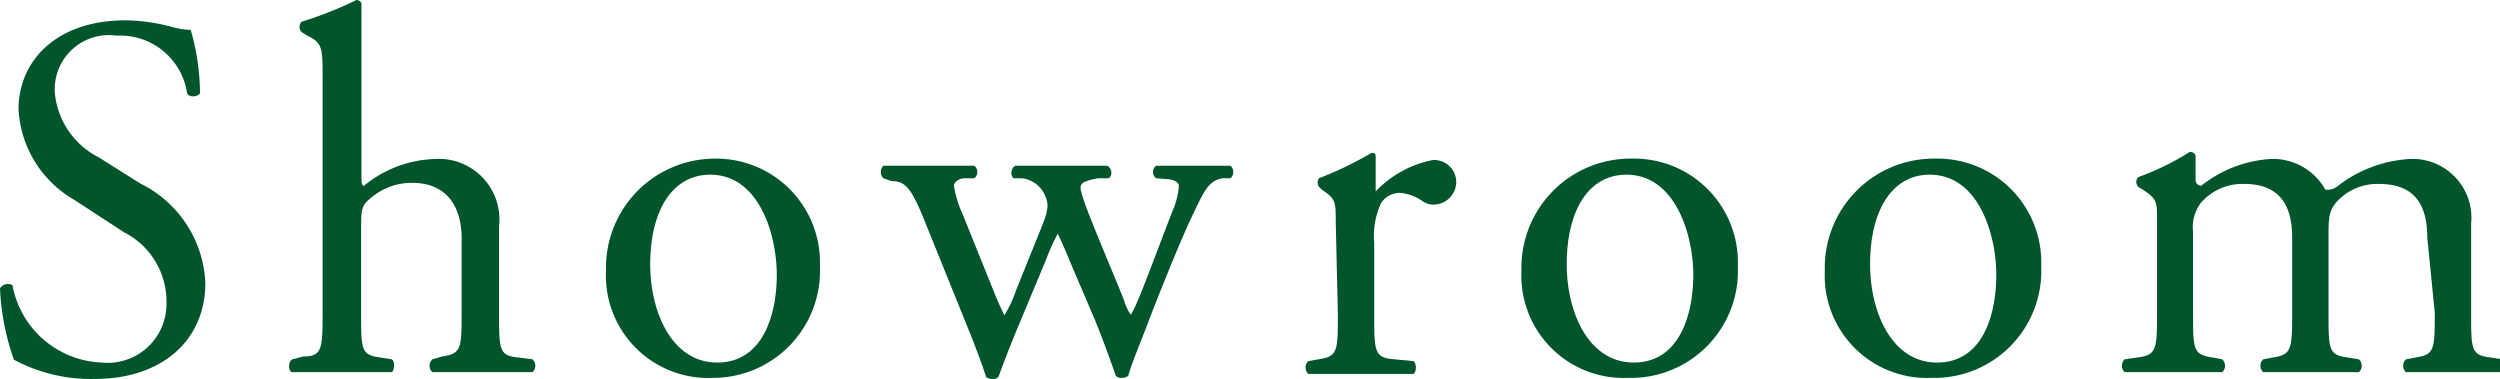
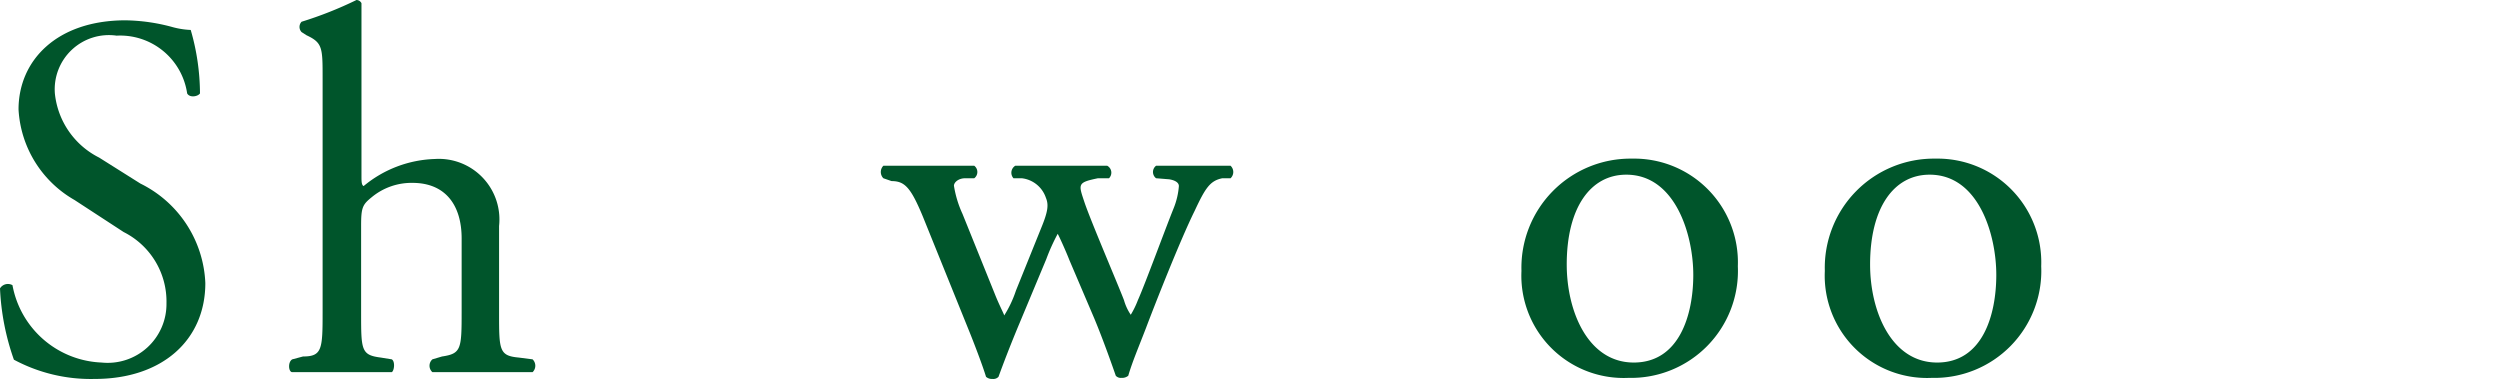
<svg xmlns="http://www.w3.org/2000/svg" width="70.13" height="10.63" viewBox="0 0 70.13 10.63">
  <g>
    <path d="M2.66,10.63a4.56,4.56,0,0,1-2.27-.54,6.88,6.88,0,0,1-.39-2A.26.26,0,0,1,.35,8a2.65,2.65,0,0,0,2.5,2.17A1.65,1.65,0,0,0,4.67,8.51a2.18,2.18,0,0,0-1.2-2l-1.38-.9A3.12,3.12,0,0,1,.52,3.07c0-1.38,1.08-2.5,3-2.5A5.24,5.24,0,0,1,4.84.76a2.28,2.28,0,0,0,.51.08,6.46,6.46,0,0,1,.26,1.78c-.06.09-.29.13-.36,0A1.9,1.9,0,0,0,3.27,1,1.52,1.52,0,0,0,1.54,2.63,2.27,2.27,0,0,0,2.78,4.42l1.16.73A3.26,3.26,0,0,1,5.76,7.94C5.76,9.54,4.55,10.63,2.66,10.63Z" style="fill: #00552b" />
    <path d="M9.05,2.2c0-.86,0-1-.45-1.21L8.46.9a.21.21,0,0,1,0-.29A10.72,10.72,0,0,0,10,0a.16.16,0,0,1,.14.09c0,.43,0,1.16,0,1.8V4.94c0,.14,0,.25.06.28a3.28,3.28,0,0,1,2-.76A1.7,1.7,0,0,1,14,6.34V8.77c0,1.05,0,1.21.55,1.26l.39.05a.25.25,0,0,1,0,.36c-.52,0-.94,0-1.45,0s-1,0-1.36,0a.24.24,0,0,1,0-.36L12.4,10c.54-.08.55-.21.55-1.26V6.69c0-.93-.45-1.56-1.38-1.56a1.75,1.75,0,0,0-1.14.4c-.26.21-.3.29-.3.8V8.77c0,1.05,0,1.19.55,1.26l.31.05c.1.06.07.32,0,.36-.44,0-.86,0-1.37,0s-1,0-1.42,0c-.11,0-.13-.29,0-.36L8.5,10c.54,0,.55-.21.55-1.26Z" style="fill: #00552b" />
-     <path d="M23,7.47A3,3,0,0,1,20,10.6a2.87,2.87,0,0,1-3-3,3.06,3.06,0,0,1,3.1-3.15A2.91,2.91,0,0,1,23,7.47ZM19.92,4.9c-1,0-1.68.92-1.68,2.52,0,1.32.6,2.75,1.88,2.75s1.67-1.34,1.67-2.46S21.3,4.9,19.92,4.9Z" style="fill: #00552b" />
    <path d="M25.89,6.08c-.34-.82-.51-1-.88-1L24.78,5a.25.25,0,0,1,0-.35c.45,0,.85,0,1.29,0s.87,0,1.26,0a.22.22,0,0,1,0,.35L27.08,5c-.2,0-.32.12-.32.21A3,3,0,0,0,27,6l.9,2.23c.13.33.27.59.27.62a3.17,3.17,0,0,0,.33-.7l.71-1.76c.19-.46.21-.65.13-.84A.81.81,0,0,0,28.66,5L28.43,5a.23.23,0,0,1,.05-.35c.36,0,.82,0,1.2,0s.89,0,1.38,0a.22.22,0,0,1,.05.35L30.8,5c-.58.12-.55.16-.38.67S31.37,8,31.53,8.42a1.42,1.42,0,0,0,.19.41,2.47,2.47,0,0,0,.2-.41c.19-.42.77-2,1-2.57a2.09,2.09,0,0,0,.15-.63c0-.09-.09-.16-.27-.19L32.43,5a.22.22,0,0,1,0-.35c.42,0,.78,0,1.14,0s.63,0,.95,0a.24.24,0,0,1,0,.35L34.29,5c-.35.07-.48.28-.78.92-.4.81-1.09,2.56-1.37,3.3-.2.52-.38.94-.49,1.32a.27.27,0,0,1-.19.06.19.19,0,0,1-.16-.06c-.09-.26-.35-1-.6-1.6L30,7.3c-.1-.26-.32-.74-.33-.74a5.57,5.57,0,0,0-.32.71l-.76,1.82c-.26.62-.46,1.15-.58,1.48a.2.2,0,0,1-.17.06.25.25,0,0,1-.18-.06c-.09-.3-.32-.9-.44-1.2Z" style="fill: #00552b" />
-     <path d="M37.47,6.22c0-.56,0-.64-.39-.9L37,5.24A.21.21,0,0,1,37,5a9.84,9.84,0,0,0,1.47-.71c.07,0,.12,0,.12.1v.85c0,.07,0,.11,0,.13a3,3,0,0,1,1.6-.88.62.62,0,0,1,.66.59.64.64,0,0,1-.63.66.53.53,0,0,1-.32-.1,1.25,1.25,0,0,0-.64-.23.63.63,0,0,0-.52.29,2.19,2.19,0,0,0-.19,1.12v2c0,1.05,0,1.22.58,1.26l.52.05c.1.07.08.32,0,.36-.68,0-1.1,0-1.61,0s-1,0-1.34,0a.25.25,0,0,1,0-.36l.28-.05c.54-.08.55-.21.55-1.26Z" style="fill: #00552b" />
    <path d="M48.75,7.47a3,3,0,0,1-3.07,3.13,2.87,2.87,0,0,1-3-3,3.06,3.06,0,0,1,3.1-3.15A2.91,2.91,0,0,1,48.75,7.47ZM45.62,4.9c-1,0-1.67.92-1.67,2.52,0,1.32.6,2.75,1.88,2.75S47.5,8.83,47.5,7.71,47,4.9,45.62,4.9Z" style="fill: #00552b" />
    <path d="M57.26,7.47a3,3,0,0,1-3.07,3.13,2.87,2.87,0,0,1-3-3,3.06,3.06,0,0,1,3.1-3.15A2.91,2.91,0,0,1,57.26,7.47ZM54.13,4.9c-1,0-1.67.92-1.67,2.52,0,1.32.6,2.75,1.88,2.75S56,8.83,56,7.71,55.51,4.9,54.13,4.9Z" style="fill: #00552b" />
-     <path d="M68.09,6.66c0-1-.43-1.5-1.35-1.5a1.55,1.55,0,0,0-1.2.51c-.18.22-.22.37-.22.87V8.77c0,1.05,0,1.19.55,1.26l.3.05a.24.24,0,0,1,0,.36c-.43,0-.85,0-1.36,0s-.92,0-1.32,0a.24.24,0,0,1,0-.36l.26-.05c.53-.08.55-.21.55-1.26V6.66c0-1-.44-1.5-1.34-1.5a1.54,1.54,0,0,0-1.22.53,1.13,1.13,0,0,0-.22.82V8.77c0,1.05,0,1.18.56,1.26l.26.05a.25.25,0,0,1,0,.36c-.39,0-.82,0-1.33,0s-1,0-1.41,0a.25.25,0,0,1,0-.36l.35-.05c.54-.07.56-.21.56-1.26V6.22c0-.56,0-.64-.4-.9l-.13-.08a.2.2,0,0,1,0-.27,7.49,7.49,0,0,0,1.45-.71.17.17,0,0,1,.16.1c0,.34,0,.56,0,.69a.16.16,0,0,0,.16.16,3.48,3.48,0,0,1,1.94-.75,1.68,1.68,0,0,1,1.54.86.47.47,0,0,0,.36-.11,3.65,3.65,0,0,1,2-.75,1.65,1.65,0,0,1,1.73,1.81v2.5c0,1.05,0,1.19.55,1.26l.35.05a.25.25,0,0,1,0,.36c-.48,0-.9,0-1.41,0s-.92,0-1.32,0a.25.25,0,0,1,0-.36l.26-.05c.54-.08.55-.21.55-1.26Z" style="fill: #00552b" />
  </g>
</svg>